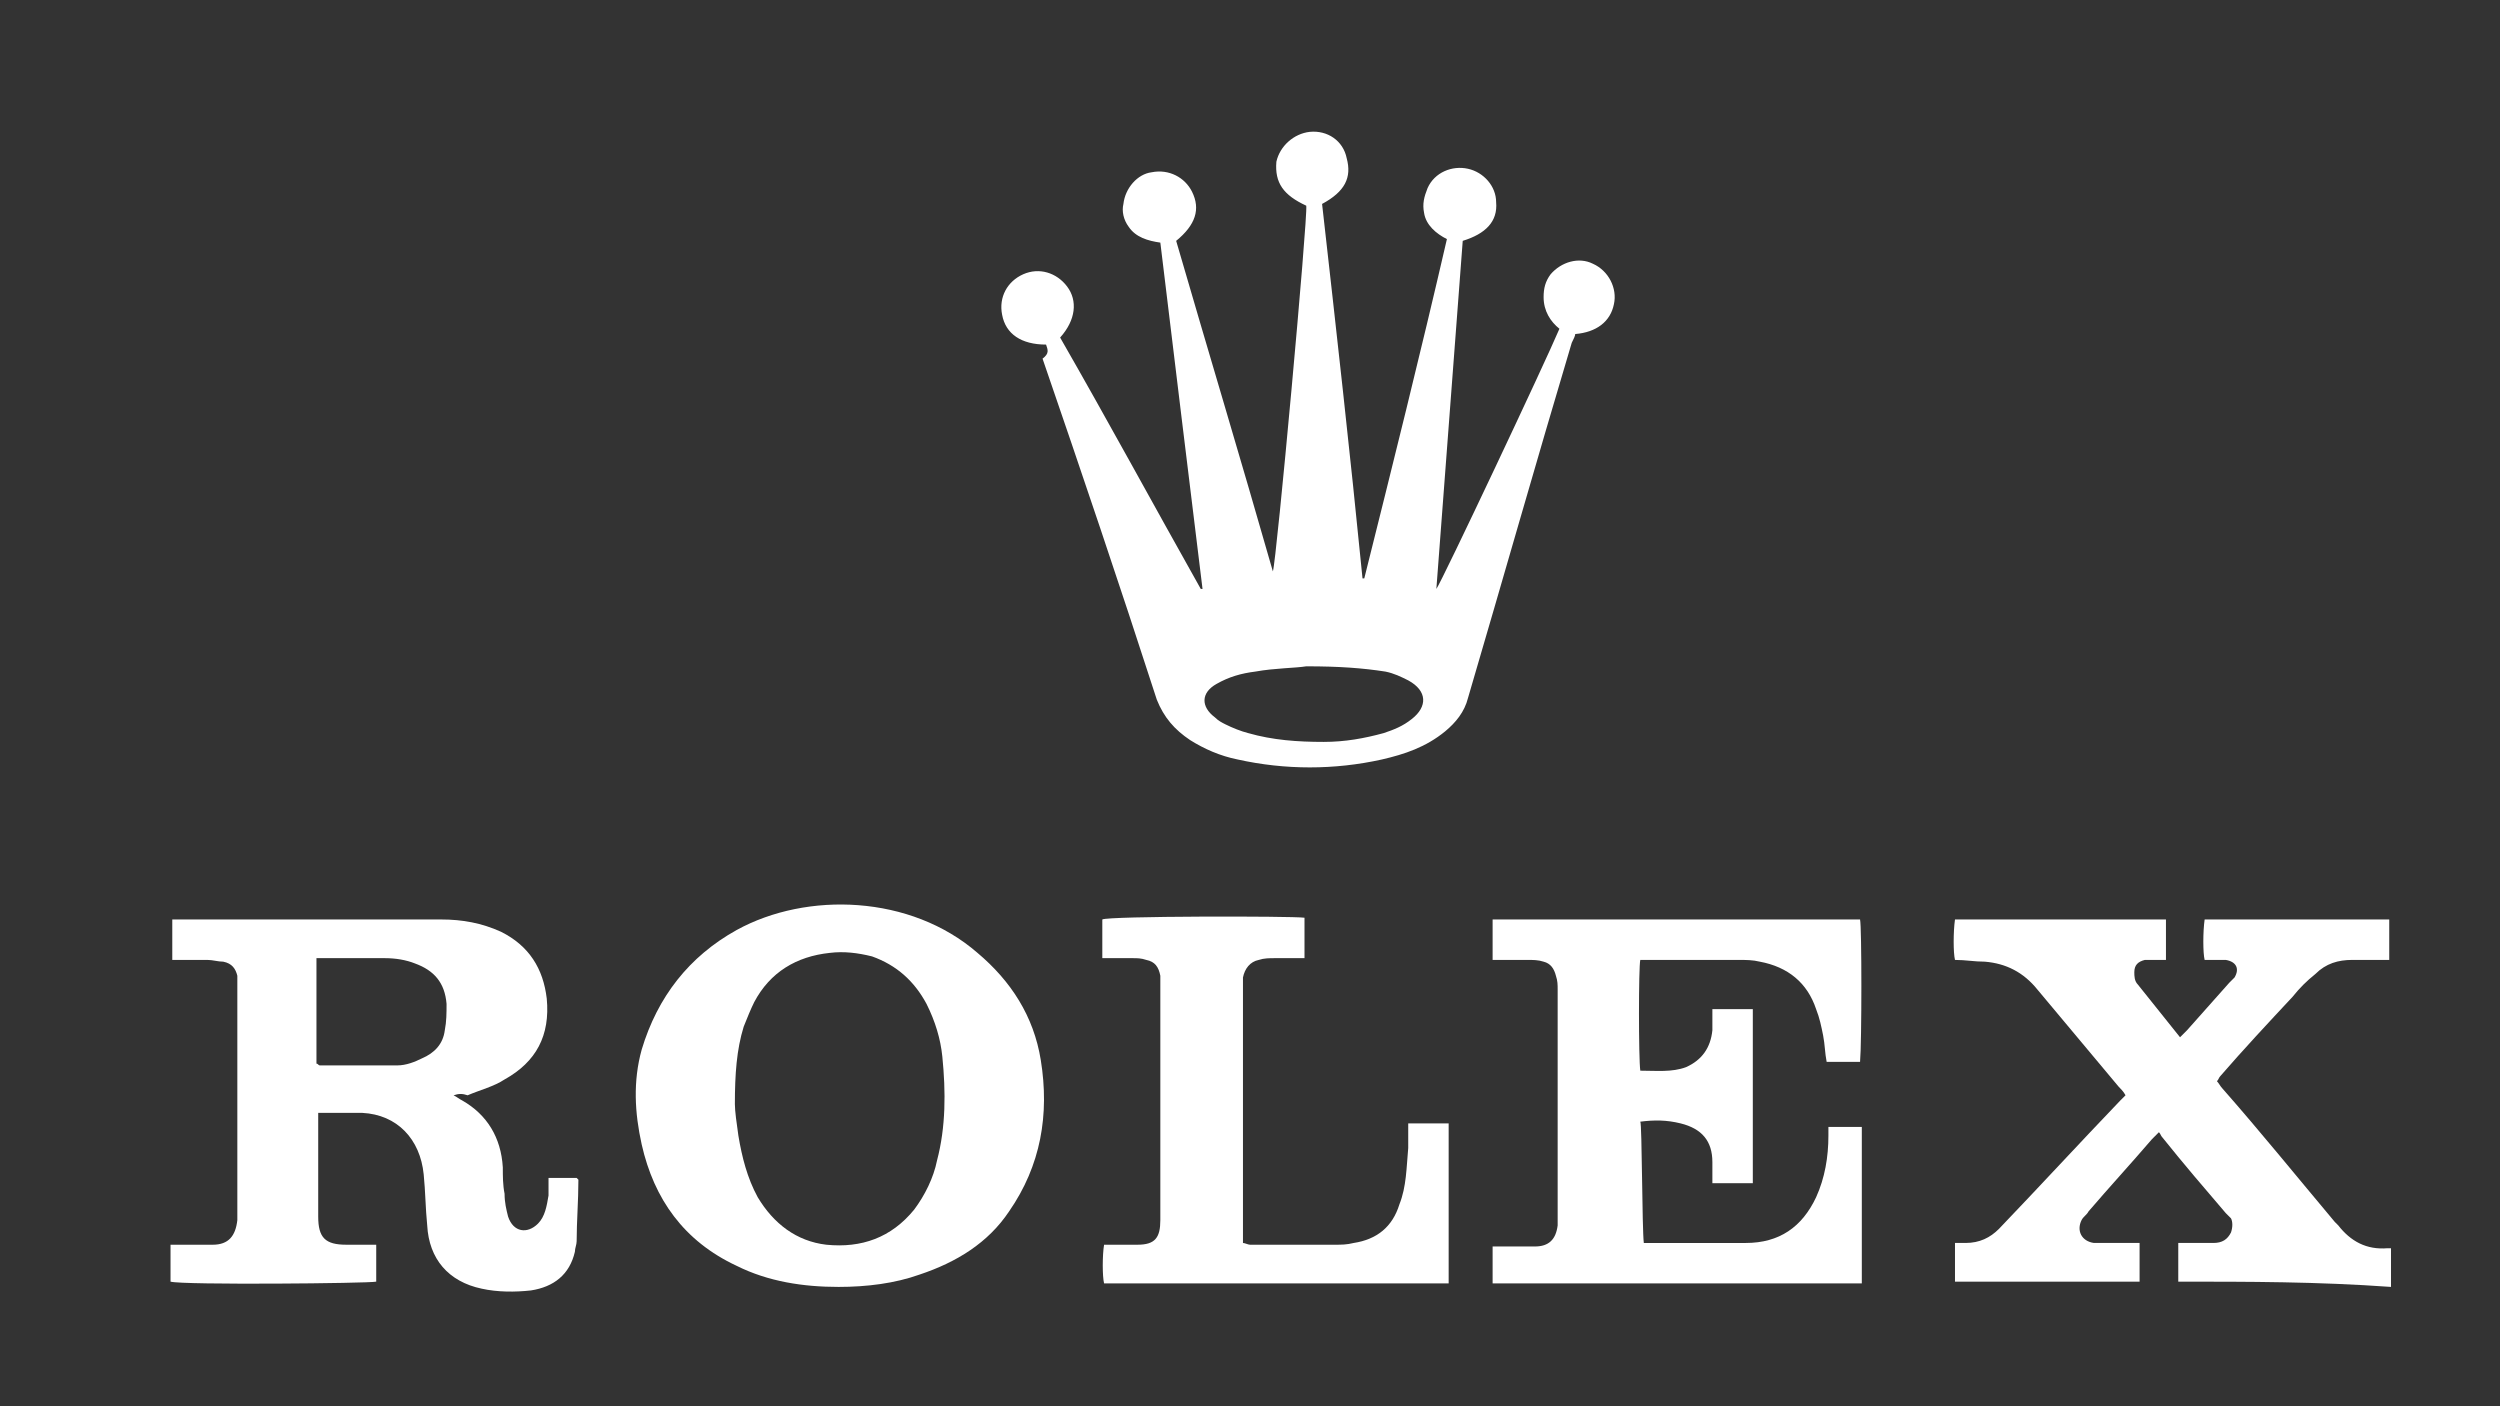
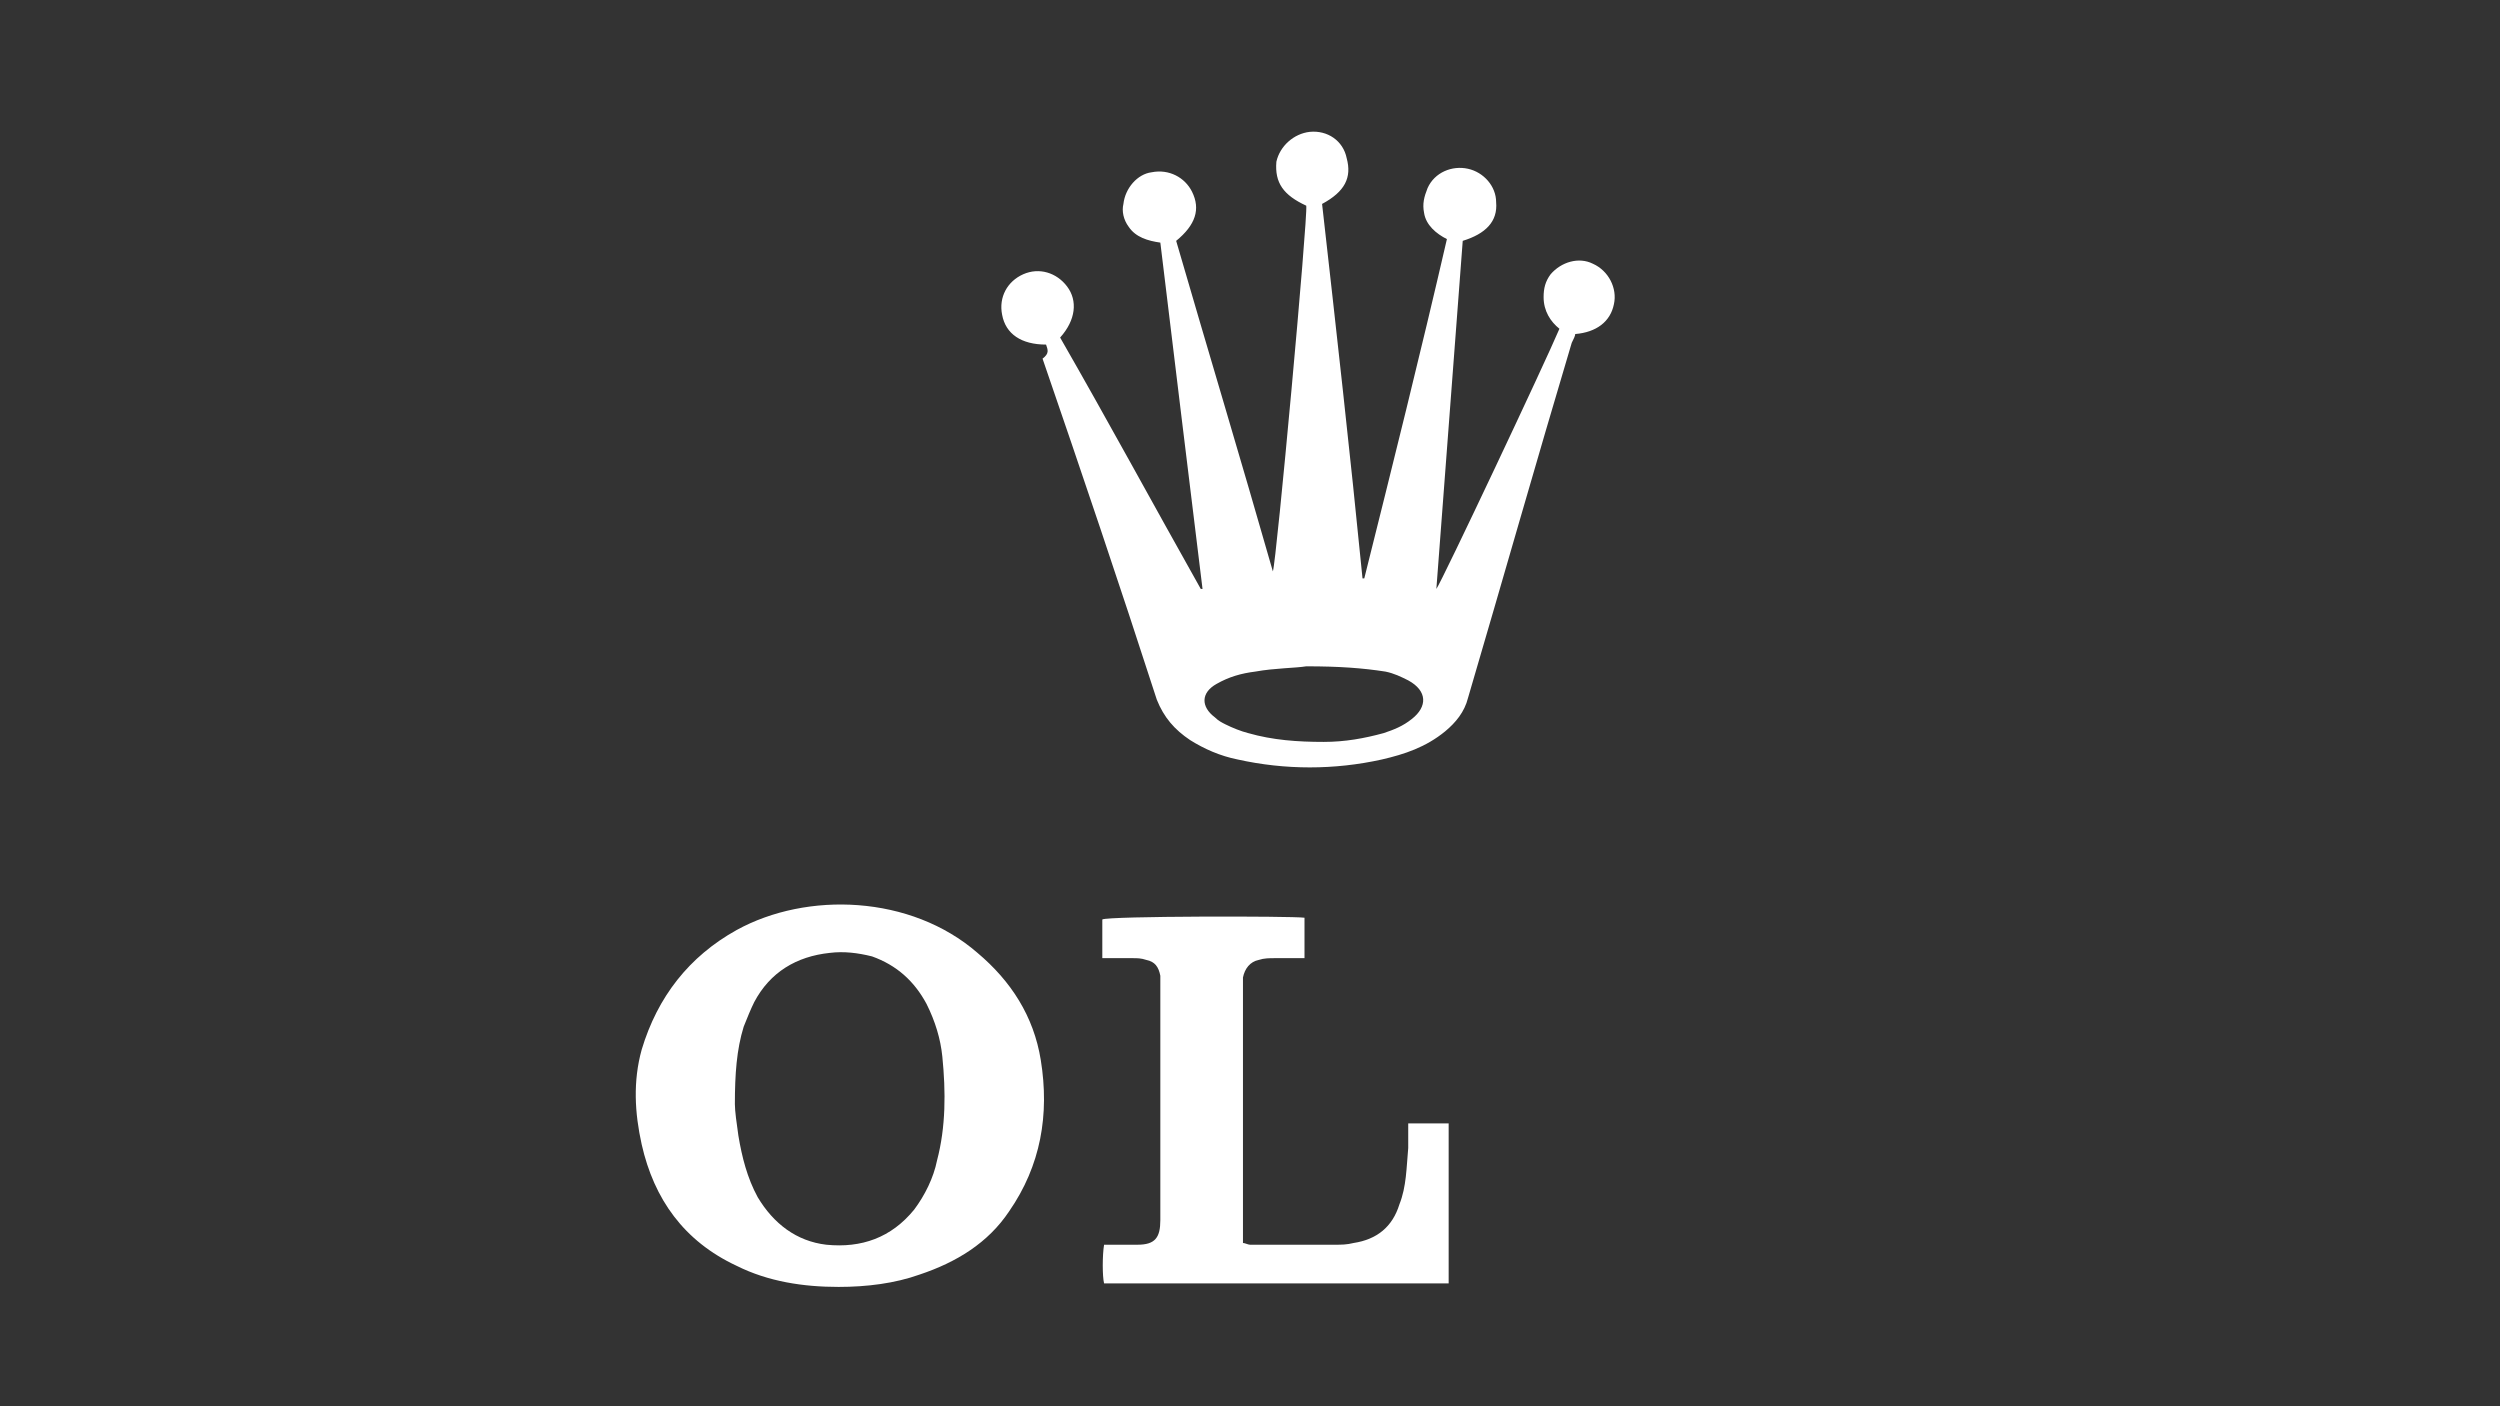
<svg xmlns="http://www.w3.org/2000/svg" version="1.1" id="Layer_1" x="0px" y="0px" width="142.2" height="80" viewBox="0 0 142.2 80" style="enable-background:new 0 0 142.2 80;" xml:space="preserve">
  <rect x="0" y="0" width="142.2" height="80" fill="#333333" stroke="none" />
  <style type="text/css">
	.st0{fill:#FFFFFF;}
</style>
  <g>
    <path class="st0" d="M59.5,19.6c-1.4,0-2.3-0.6-2.5-1.7c-0.2-1,0.3-1.9,1.2-2.3c0.9-0.4,1.9-0.1,2.5,0.7c0.6,0.8,0.5,1.9-0.4,2.9   c2.7,4.7,5.3,9.5,8,14.3c0,0,0.1,0,0.1,0c-0.8-6.5-1.6-13.1-2.4-19.7c-0.7-0.1-1.4-0.3-1.8-0.9c-0.3-0.4-0.4-0.9-0.3-1.3   c0.1-0.9,0.8-1.7,1.6-1.8c1-0.2,1.9,0.3,2.3,1.1c0.5,1,0.2,1.9-0.9,2.8c1.8,6.2,3.7,12.5,5.5,18.8c0.2-0.5,2-20.2,1.9-20.8   c-1.3-0.6-1.8-1.3-1.7-2.5c0.2-0.9,1-1.6,1.9-1.7c1-0.1,1.9,0.5,2.1,1.5c0.3,1.1-0.1,1.9-1.4,2.6c0.8,7.1,1.6,14.2,2.3,21.3   c0,0,0.1,0,0.1,0c1.6-6.4,3.2-12.8,4.7-19.3c-0.6-0.3-1.2-0.8-1.3-1.5c-0.1-0.5,0-0.9,0.2-1.4c0.4-0.9,1.4-1.3,2.3-1.1   c0.9,0.2,1.6,1,1.6,1.9c0.1,1.1-0.6,1.8-1.9,2.2c-0.5,6.6-1,13.2-1.5,19.8c0.3-0.4,6.2-12.9,7-14.8c-0.5-0.4-0.9-1-0.9-1.8   c0-0.5,0.1-0.9,0.4-1.3c0.6-0.7,1.6-1,2.4-0.6c0.9,0.4,1.4,1.4,1.2,2.3c-0.2,1-1,1.6-2.2,1.7c0,0.1-0.1,0.3-0.2,0.5   c-2,6.7-3.9,13.4-5.9,20.2c-0.2,0.8-0.7,1.4-1.3,1.9c-1.1,0.9-2.3,1.3-3.6,1.6c-2.7,0.6-5.5,0.6-8.2,0c-1-0.2-1.9-0.6-2.7-1.1   c-0.9-0.6-1.5-1.3-1.9-2.3c-2.1-6.5-4.3-13-6.5-19.4C59.7,20.1,59.6,19.9,59.5,19.6z M74.3,37.9c-0.6,0.1-1.8,0.1-2.9,0.3   c-0.8,0.1-1.5,0.3-2.2,0.7c-0.9,0.5-0.9,1.3-0.1,1.9c0.2,0.2,0.4,0.3,0.6,0.4c0.4,0.2,0.9,0.4,1.3,0.5c1.4,0.4,2.8,0.5,4.3,0.5   c1.2,0,2.3-0.2,3.4-0.5c0.6-0.2,1.1-0.4,1.6-0.8c0.9-0.7,0.9-1.6-0.2-2.2c-0.4-0.2-0.8-0.4-1.3-0.5C77.5,38,76.2,37.9,74.3,37.9z" />
-     <path class="st0" d="M25.8,62.3c0.2,0.1,0.3,0.2,0.5,0.3c1.4,0.8,2.2,2.1,2.3,3.8c0,0.5,0,1,0.1,1.5c0,0.5,0.1,0.9,0.2,1.3   c0.3,0.9,1.1,1,1.7,0.4c0.4-0.4,0.5-1,0.6-1.6c0-0.3,0-0.7,0-1c0.6,0,1.1,0,1.6,0c0,0,0.1,0.1,0.1,0.1c0,1.2-0.1,2.4-0.1,3.5   c0,0.2-0.1,0.4-0.1,0.6c-0.3,1.3-1.2,2-2.5,2.2c-0.9,0.1-1.9,0.1-2.8-0.1c-1.9-0.4-3-1.7-3.1-3.6c-0.1-1-0.1-1.9-0.2-2.9   c-0.2-2-1.5-3.4-3.5-3.5c-0.8,0-1.7,0-2.5,0c0,0.2,0,0.3,0,0.5c0,1.8,0,3.6,0,5.4c0,1.2,0.4,1.6,1.6,1.6c0.5,0,1.1,0,1.7,0   c0,0.4,0,0.7,0,1.1c0,0.3,0,0.7,0,1c-0.4,0.1-11,0.2-11.7,0c0-0.7,0-1.4,0-2.1c0.2,0,0.3,0,0.5,0c0.6,0,1.3,0,1.9,0   c0.9,0,1.3-0.5,1.4-1.4c0-0.6,0-1.3,0-1.9c0-3.7,0-7.5,0-11.2c0-0.3,0-0.6,0-0.8c-0.1-0.4-0.3-0.7-0.8-0.8c-0.3,0-0.6-0.1-0.9-0.1   c-0.7,0-1.3,0-2,0c0-0.8,0-1.6,0-2.3c0.2,0,0.3,0,0.5,0c4.9,0,9.9,0,14.8,0c1.2,0,2.3,0.2,3.4,0.7c1.6,0.8,2.4,2.1,2.6,3.8   c0.2,2.1-0.6,3.6-2.4,4.6c-0.6,0.4-1.4,0.6-2.1,0.9C26.3,62.2,26.1,62.2,25.8,62.3z M18,60.5c0.1,0,0.1,0.1,0.2,0.1   c1.5,0,2.9,0,4.4,0c0.5,0,1-0.2,1.4-0.4c0.7-0.3,1.2-0.8,1.3-1.6c0.1-0.5,0.1-1,0.1-1.5c-0.1-1.2-0.7-1.9-1.8-2.3   c-0.5-0.2-1.1-0.3-1.7-0.3c-1.2,0-2.4,0-3.6,0c-0.1,0-0.2,0-0.3,0C18,56.5,18,58.5,18,60.5z" />
-     <path class="st0" d="M123.9,72.9c0-0.7,0-1.4,0-2.2c0.7,0,1.3,0,2,0c0.5,0,0.8-0.2,1-0.6c0.1-0.3,0.1-0.6,0-0.8   c-0.1-0.1-0.2-0.2-0.3-0.3c-1.2-1.4-2.4-2.8-3.6-4.3c-0.1-0.1-0.1-0.2-0.2-0.3c-0.2,0.2-0.3,0.3-0.4,0.4c-1.2,1.4-2.4,2.7-3.6,4.1   c-0.1,0.2-0.3,0.3-0.4,0.5c-0.3,0.6,0,1.2,0.7,1.3c0.7,0,1.3,0,2,0c0.2,0,0.4,0,0.6,0c0,0.8,0,1.5,0,2.2c-3.5,0-7,0-10.5,0   c0-0.7,0-1.4,0-2.2c0.2,0,0.4,0,0.6,0c0.8,0,1.4-0.3,1.9-0.8c2.3-2.4,4.6-4.9,6.9-7.3c0.1-0.1,0.2-0.2,0.3-0.3   c-0.1-0.2-0.3-0.4-0.4-0.5c-1.5-1.8-3.1-3.7-4.6-5.5c-0.8-1-1.8-1.5-3-1.6c-0.6,0-1.1-0.1-1.7-0.1c-0.1-0.4-0.1-1.6,0-2.3   c4,0,8,0,12,0c0,0.8,0,1.5,0,2.3c-0.2,0-0.4,0-0.6,0c-0.2,0-0.4,0-0.6,0c-0.4,0.1-0.6,0.3-0.6,0.7c0,0.2,0,0.5,0.2,0.7   c0.8,1,1.6,2,2.4,3c0.2-0.2,0.3-0.3,0.4-0.4c0.8-0.9,1.6-1.8,2.4-2.7c0.1-0.1,0.2-0.2,0.3-0.3c0.3-0.5,0.1-0.9-0.5-1   c-0.3,0-0.7,0-1,0c-0.1,0-0.1,0-0.2,0c-0.1-0.4-0.1-1.6,0-2.3c3.5,0,6.9,0,10.5,0c0,0.8,0,1.5,0,2.3c-0.2,0-0.4,0-0.5,0   c-0.5,0-1.1,0-1.6,0c-0.8,0-1.5,0.2-2.1,0.8c-0.5,0.4-0.9,0.8-1.3,1.3c-1.4,1.5-2.8,3-4.1,4.5c-0.1,0.1-0.1,0.2-0.2,0.3   c0.1,0.1,0.2,0.3,0.3,0.4c2.2,2.5,4.3,5.1,6.4,7.6c0.1,0.1,0.1,0.1,0.2,0.2c0.7,0.9,1.6,1.4,2.8,1.3c0,0,0.1,0,0.2,0   c0,0.7,0,1.4,0,2.2C131.8,72.9,127.9,72.9,123.9,72.9z" />
-     <path class="st0" d="M93.5,70.7c0.2,0,0.4,0,0.5,0c1.8,0,3.5,0,5.3,0c1.9,0,3.2-0.9,4-2.6c0.5-1.1,0.7-2.3,0.7-3.5   c0-0.2,0-0.3,0-0.5c0.6,0,1.3,0,1.9,0c0,3,0,5.9,0,8.9c-7,0-14,0-21,0c0-0.7,0-1.4,0-2.1c0.1,0,0.3,0,0.4,0c0.7,0,1.3,0,2,0   c0.8,0,1.2-0.4,1.3-1.2c0-0.2,0-0.3,0-0.5c0-4.3,0-8.6,0-12.9c0-0.3,0-0.5-0.1-0.8c-0.1-0.4-0.3-0.7-0.7-0.8   c-0.3-0.1-0.6-0.1-0.9-0.1c-0.7,0-1.3,0-2,0c0-0.8,0-1.6,0-2.3c7,0,14,0,20.9,0c0.1,0.4,0.1,7,0,8.1c-0.6,0-1.3,0-1.9,0   c-0.1-0.5-0.1-1-0.2-1.5c-0.1-0.5-0.2-1-0.4-1.5c-0.5-1.5-1.6-2.4-3.2-2.7c-0.4-0.1-0.8-0.1-1.2-0.1c-1.8,0-3.5,0-5.3,0   c-0.1,0-0.2,0-0.3,0c-0.1,0.4-0.1,5.6,0,6.3c0.9,0,1.8,0.1,2.6-0.2c0.9-0.4,1.4-1.1,1.5-2.1c0-0.4,0-0.8,0-1.2c0.8,0,1.5,0,2.3,0   c0,3.3,0,6.6,0,9.9c-0.7,0-1.5,0-2.3,0c0-0.2,0-0.4,0-0.6c0-0.2,0-0.4,0-0.6c0-1.2-0.6-1.9-1.8-2.2c-0.8-0.2-1.5-0.2-2.3-0.1   C93.4,63.9,93.4,69.9,93.5,70.7z" />
    <path class="st0" d="M47.7,73.2c-2,0-4-0.3-5.8-1.2c-3-1.4-4.7-3.8-5.4-6.9c-0.4-1.8-0.5-3.6,0-5.4c0.9-3,2.7-5.3,5.4-6.8   c4-2.2,9.9-2,13.7,1.3c1.9,1.6,3.2,3.6,3.6,6.1c0.5,3.1,0,6-1.8,8.6c-1.2,1.8-3,2.9-5.1,3.6C50.9,73,49.3,73.2,47.7,73.2z    M41.8,62.8c0,0.4,0.1,1.1,0.2,1.8c0.2,1.2,0.5,2.4,1.1,3.5c0.9,1.5,2.2,2.5,3.9,2.7c2,0.2,3.7-0.4,5-2c0.6-0.8,1.1-1.8,1.3-2.8   c0.5-1.9,0.5-3.9,0.3-5.9c-0.1-1-0.4-2-0.9-3c-0.7-1.3-1.7-2.2-3.1-2.7c-0.8-0.2-1.6-0.3-2.4-0.2c-1.9,0.2-3.4,1.1-4.3,2.8   c-0.2,0.4-0.4,0.9-0.6,1.4C41.9,59.7,41.8,61.1,41.8,62.8z" />
    <path class="st0" d="M74.2,52.2c0,0.8,0,1.5,0,2.3c-0.6,0-1.2,0-1.7,0c-0.3,0-0.6,0-0.9,0.1c-0.5,0.1-0.8,0.5-0.9,1   c0,0.1,0,0.3,0,0.4c0,4.8,0,9.5,0,14.3c0,0.1,0,0.3,0,0.4c0.1,0,0.3,0.1,0.4,0.1c1.6,0,3.2,0,4.8,0c0.4,0,0.7,0,1.1-0.1   c1.3-0.2,2.2-0.9,2.6-2.2c0.4-1,0.4-2.1,0.5-3.2c0-0.5,0-0.9,0-1.4c0.8,0,1.5,0,2.3,0c0,3,0,6,0,9.1c-6.5,0-13.1,0-19.6,0   c-0.1-0.4-0.1-1.6,0-2.2c0.2,0,0.3,0,0.5,0c0.5,0,0.9,0,1.4,0c1,0,1.3-0.4,1.3-1.4c0,0,0-0.1,0-0.2c0-4.4,0-8.7,0-13.1   c0-0.2,0-0.4,0-0.6c-0.1-0.5-0.3-0.8-0.8-0.9c-0.3-0.1-0.5-0.1-0.8-0.1c-0.5,0-1.1,0-1.7,0c0-0.8,0-1.5,0-2.2   C63,52.1,73.5,52.1,74.2,52.2z" />
  </g>
</svg>